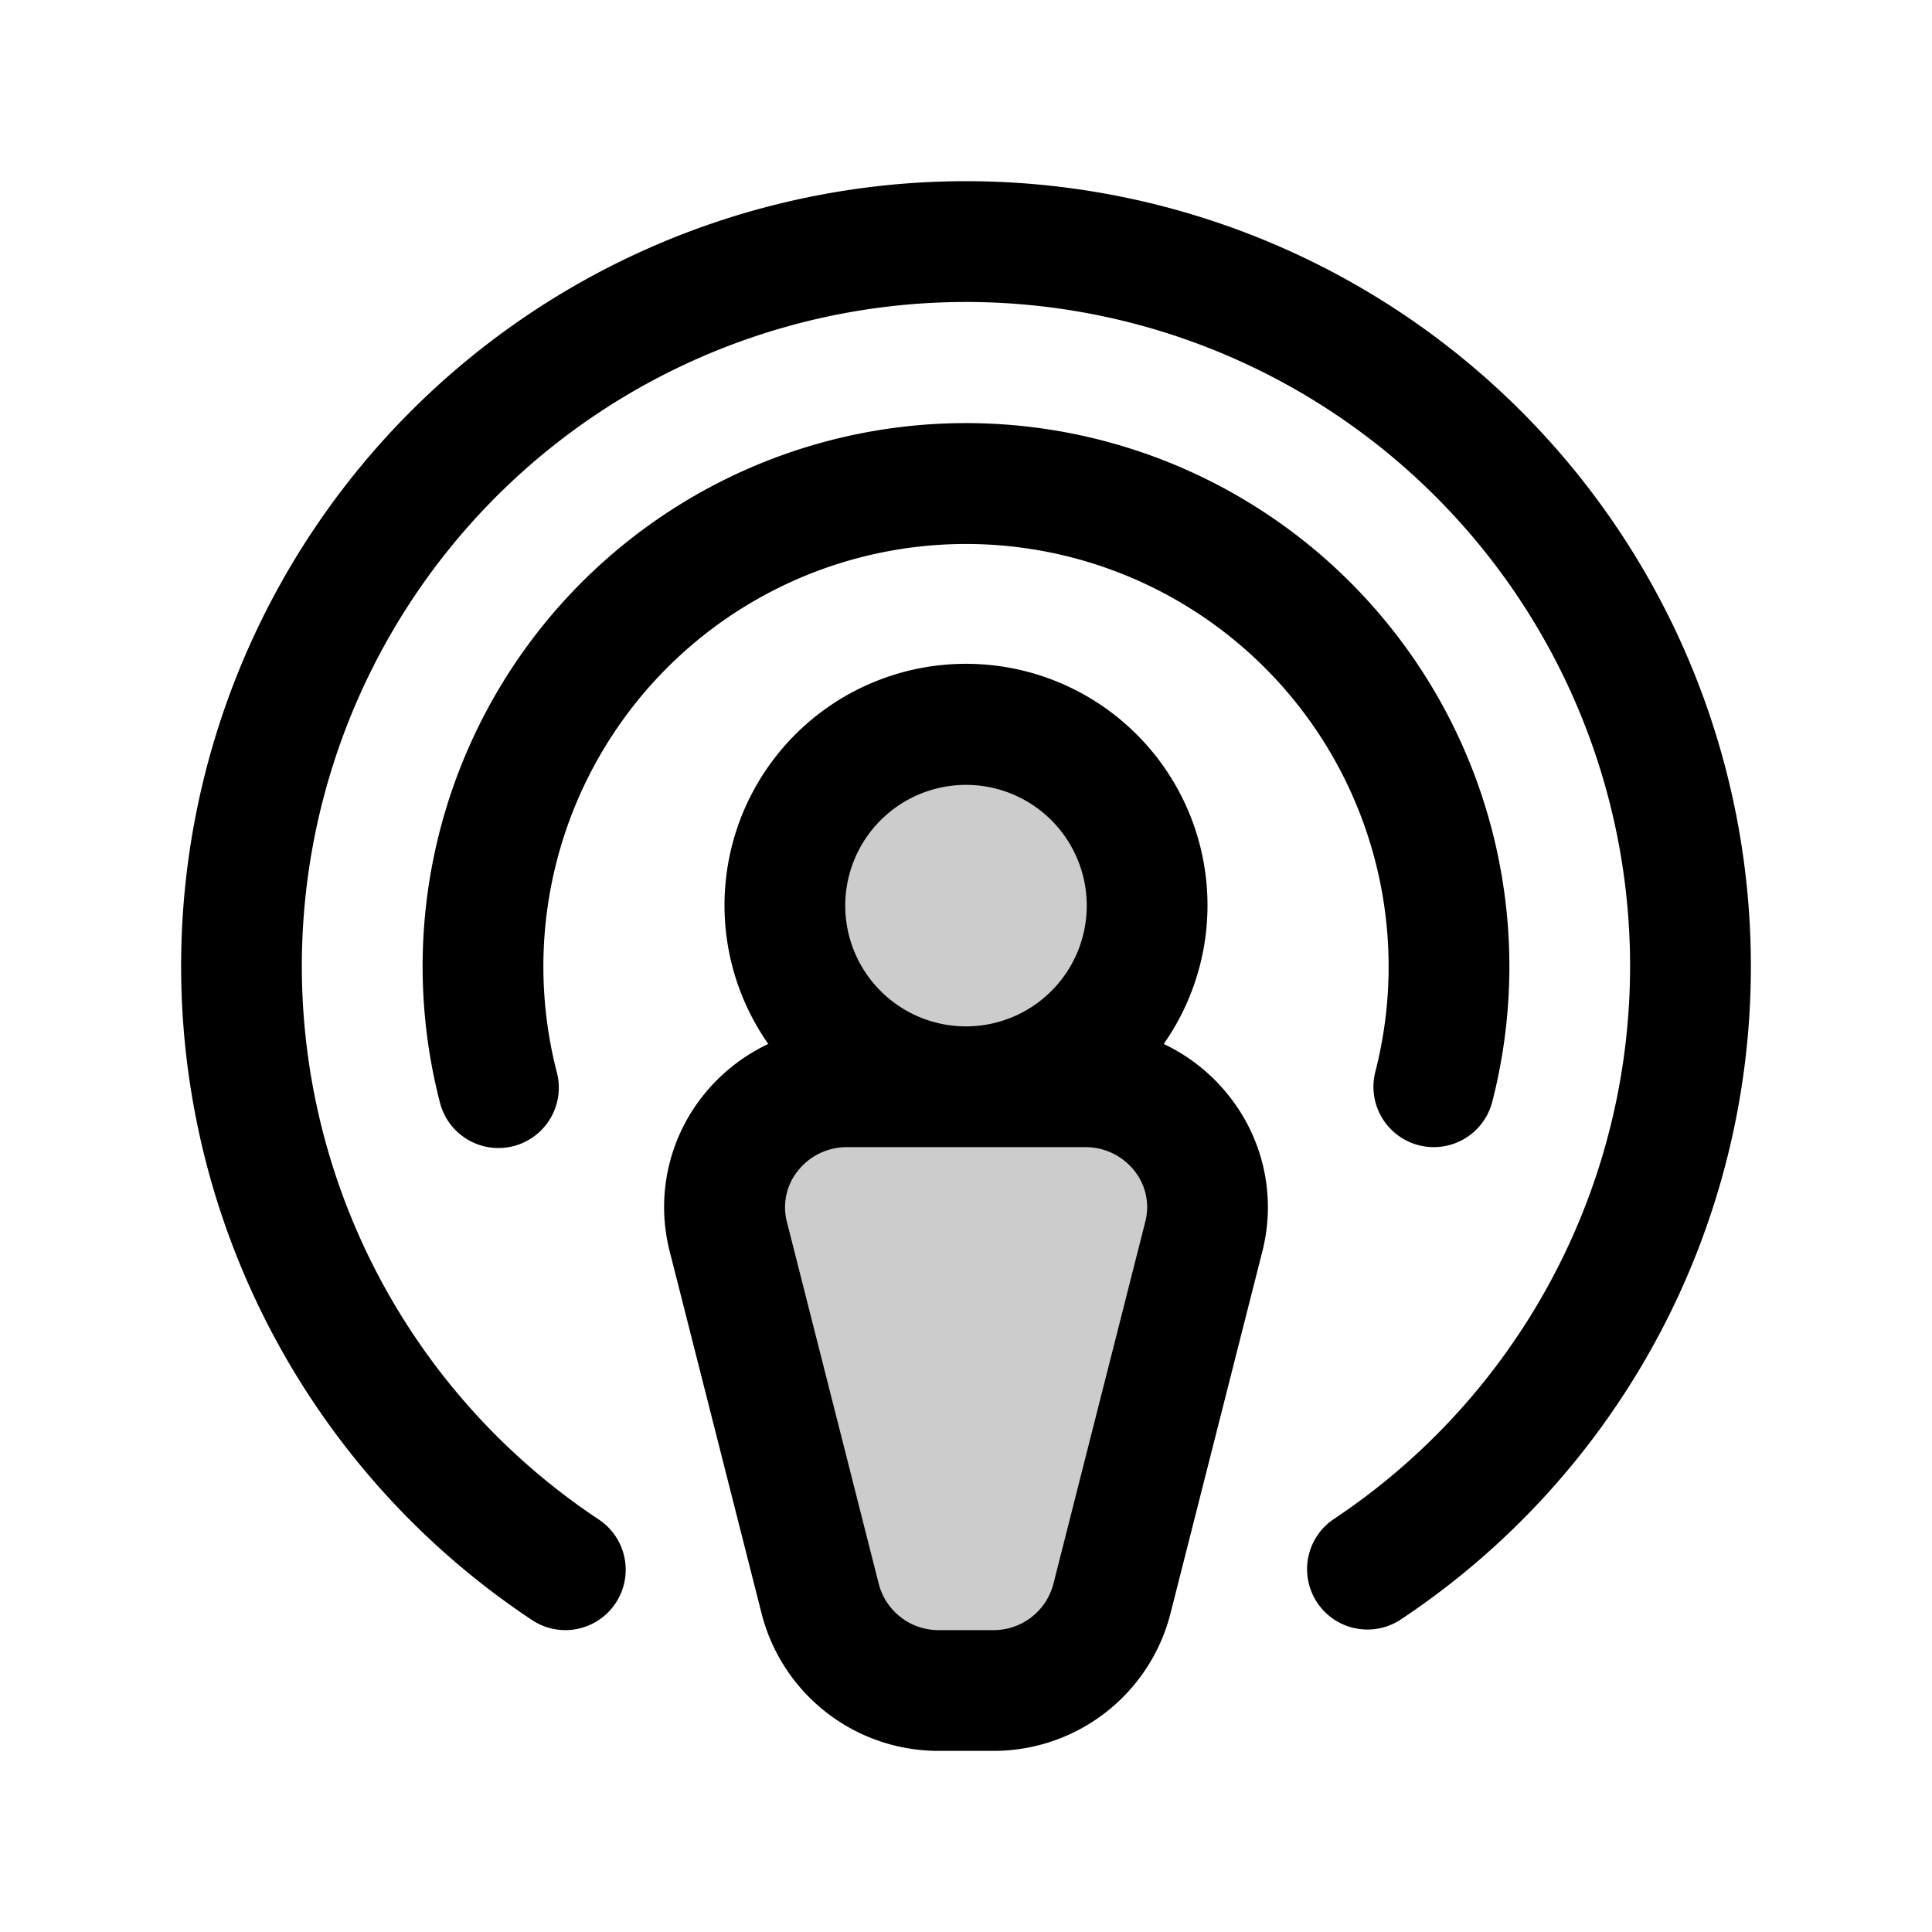
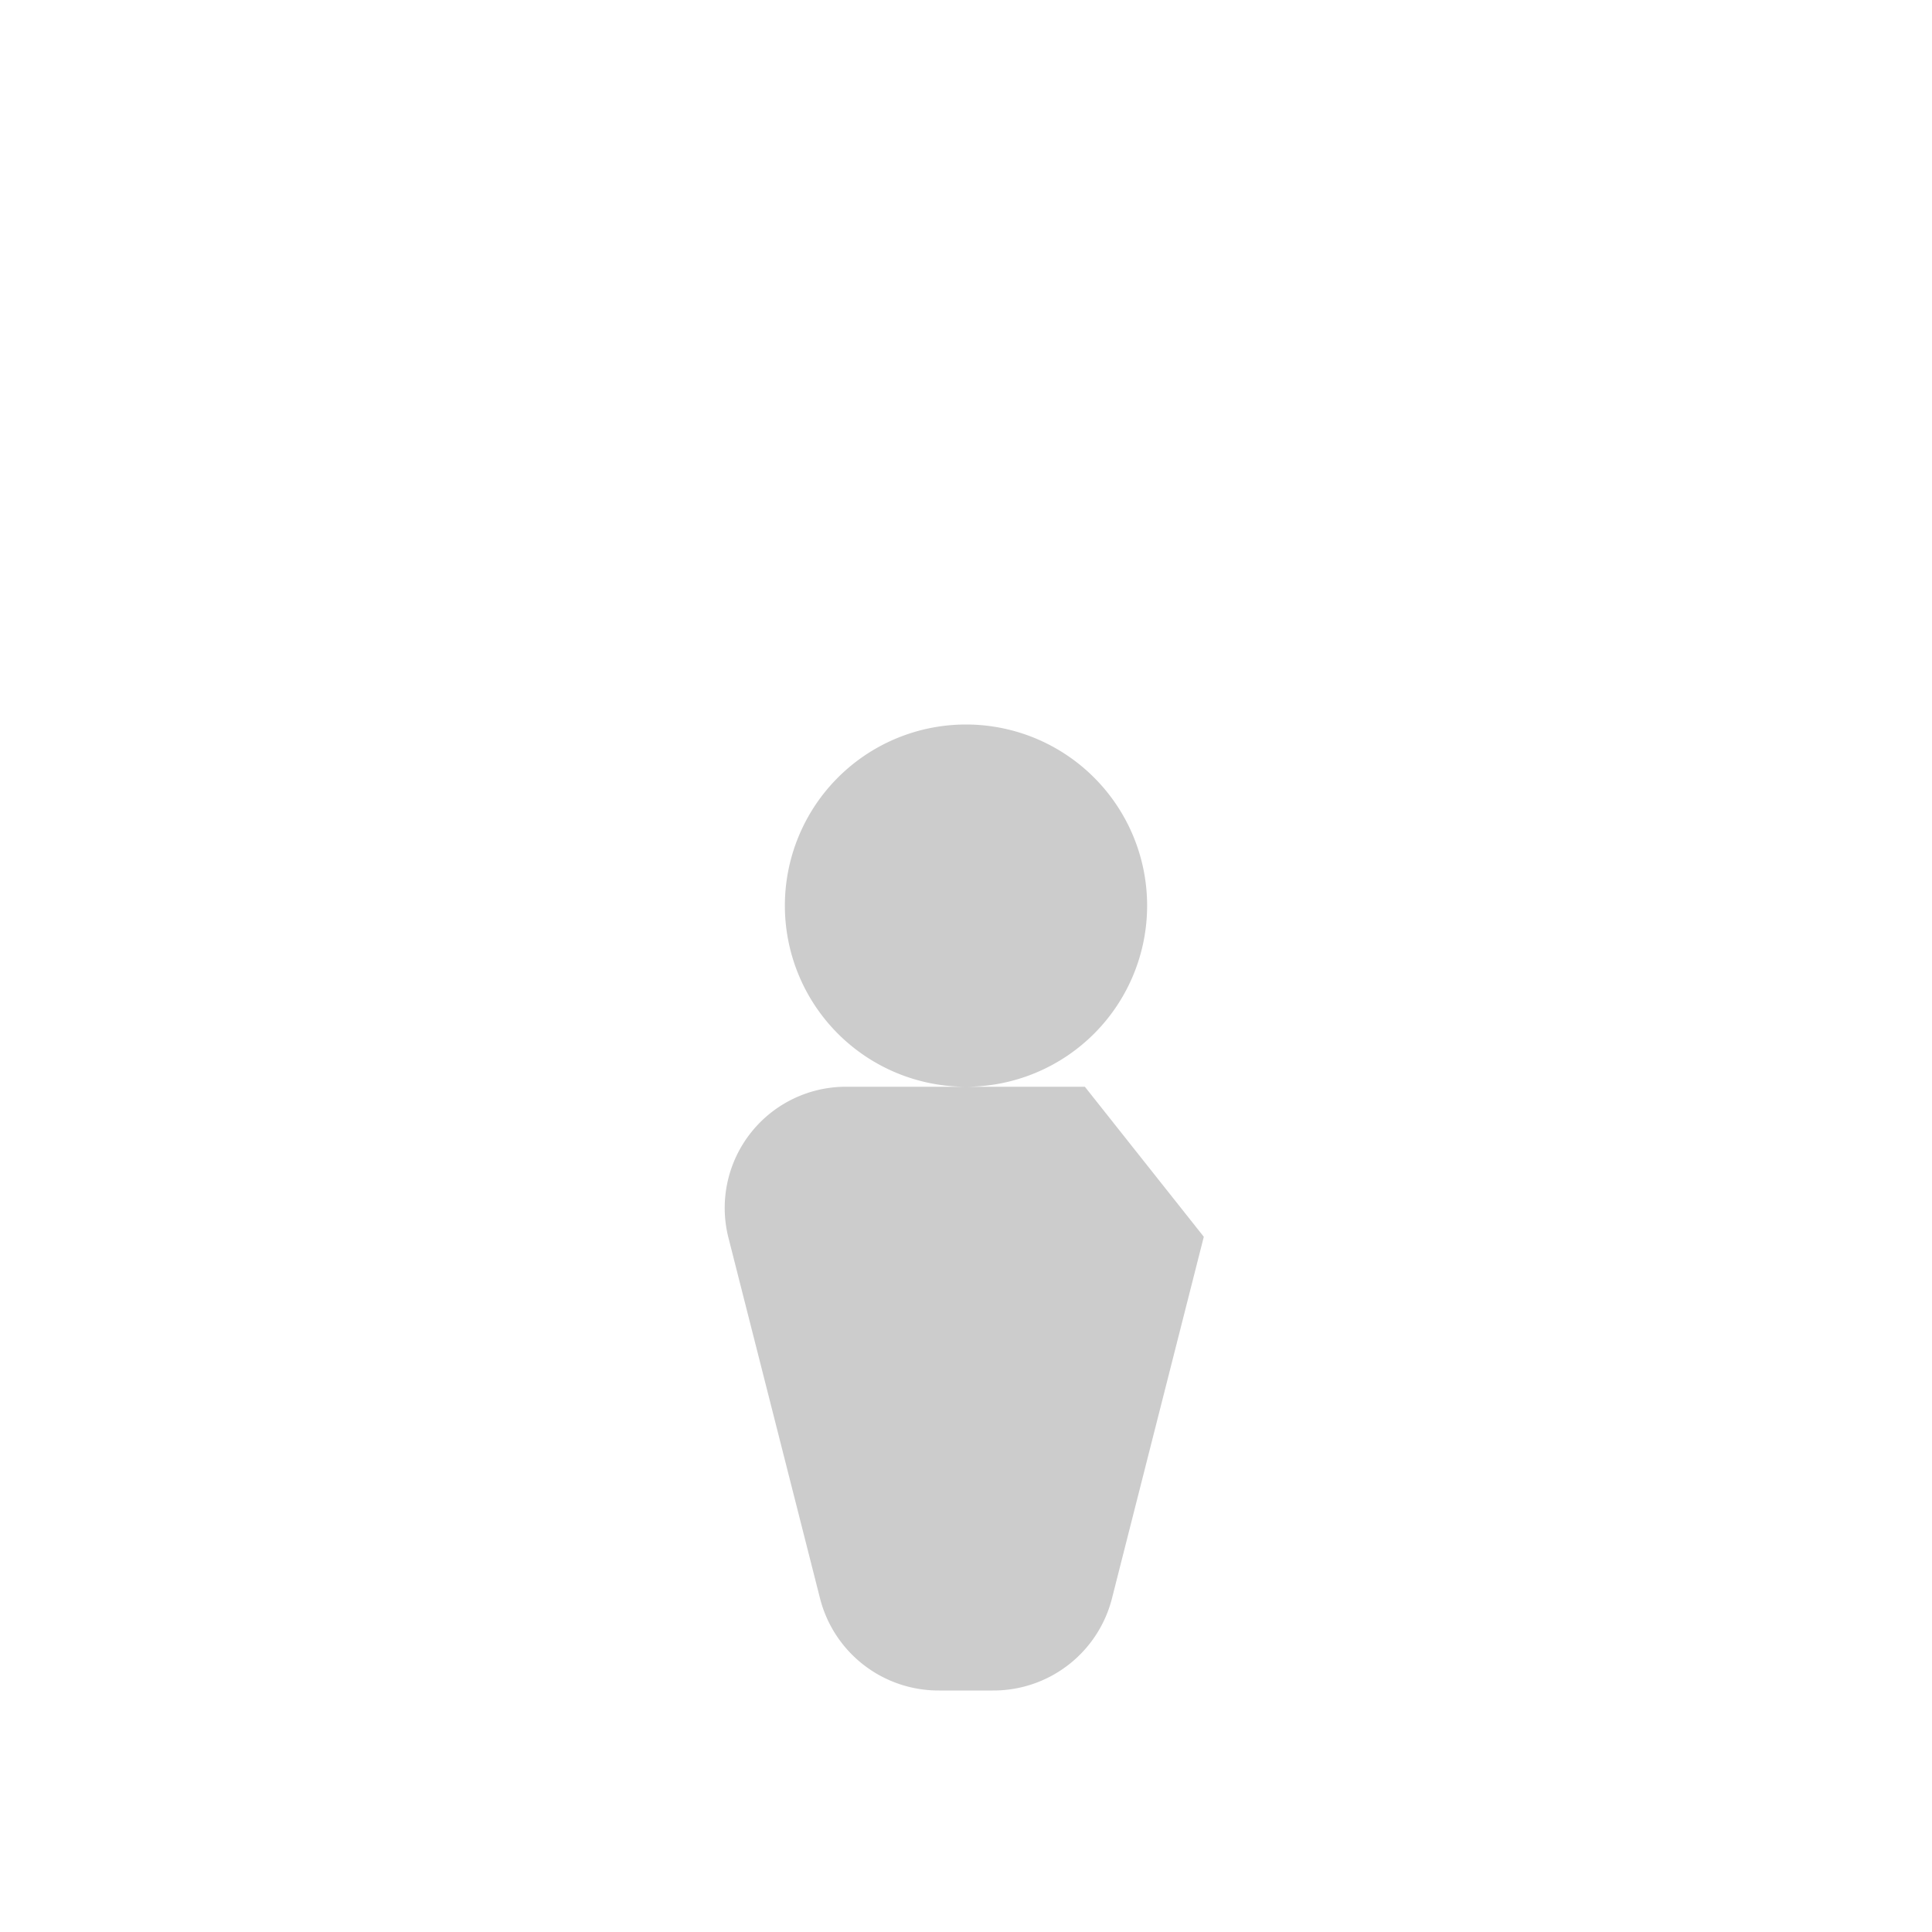
<svg xmlns="http://www.w3.org/2000/svg" viewBox="0 0 256 256" fill="currentColor">
-   <path d="M104,120a24,24,0,1,1,24,24A24,24,0,0,1,104,120Zm39.75,24h-31.5a16.06,16.06,0,0,0-15.76,19.88l12.19,48A16.2,16.2,0,0,0,124.44,224h7.12a16.2,16.2,0,0,0,15.76-12.12l12.19-48A16.06,16.06,0,0,0,143.75,144Z" opacity="0.2" />
-   <path d="M154.2,138.33a32,32,0,1,0-52.4,0,24.18,24.18,0,0,0-8.76,7,23.68,23.68,0,0,0-4.3,20.49l12.18,48A24.18,24.18,0,0,0,124.44,232h7.12a24.18,24.18,0,0,0,23.52-18.15l12.18-48a23.68,23.68,0,0,0-4.3-20.49A24.18,24.18,0,0,0,154.2,138.33ZM128,104a16,16,0,1,1-16,16A16,16,0,0,1,128,104Zm23.75,57.91-12.18,48a8.18,8.18,0,0,1-8,6.09h-7.12a8.18,8.18,0,0,1-8-6.09l-12.18-48a7.71,7.71,0,0,1,1.42-6.73,8.26,8.26,0,0,1,6.58-3.18h31.5a8.26,8.26,0,0,1,6.58,3.18A7.71,7.71,0,0,1,151.75,161.91ZM72,128a56.27,56.27,0,0,0,1.76,14,8,8,0,1,1-15.49,4,72,72,0,1,1,139.46,0,8,8,0,0,1-7.74,6,8.12,8.12,0,0,1-2-.25,8,8,0,0,1-5.75-9.74A56,56,0,1,0,72,128Zm160,0a103.86,103.86,0,0,1-46.49,86.66,8,8,0,0,1-8.86-13.32,88,88,0,1,0-97.31,0A8,8,0,0,1,74.91,216a7.92,7.92,0,0,1-4.42-1.34A104,104,0,1,1,232,128Z" />
+   <path d="M104,120a24,24,0,1,1,24,24A24,24,0,0,1,104,120Zm39.75,24h-31.5a16.06,16.06,0,0,0-15.76,19.88l12.19,48A16.2,16.2,0,0,0,124.44,224h7.12a16.2,16.2,0,0,0,15.76-12.12l12.19-48Z" opacity="0.2" />
</svg>